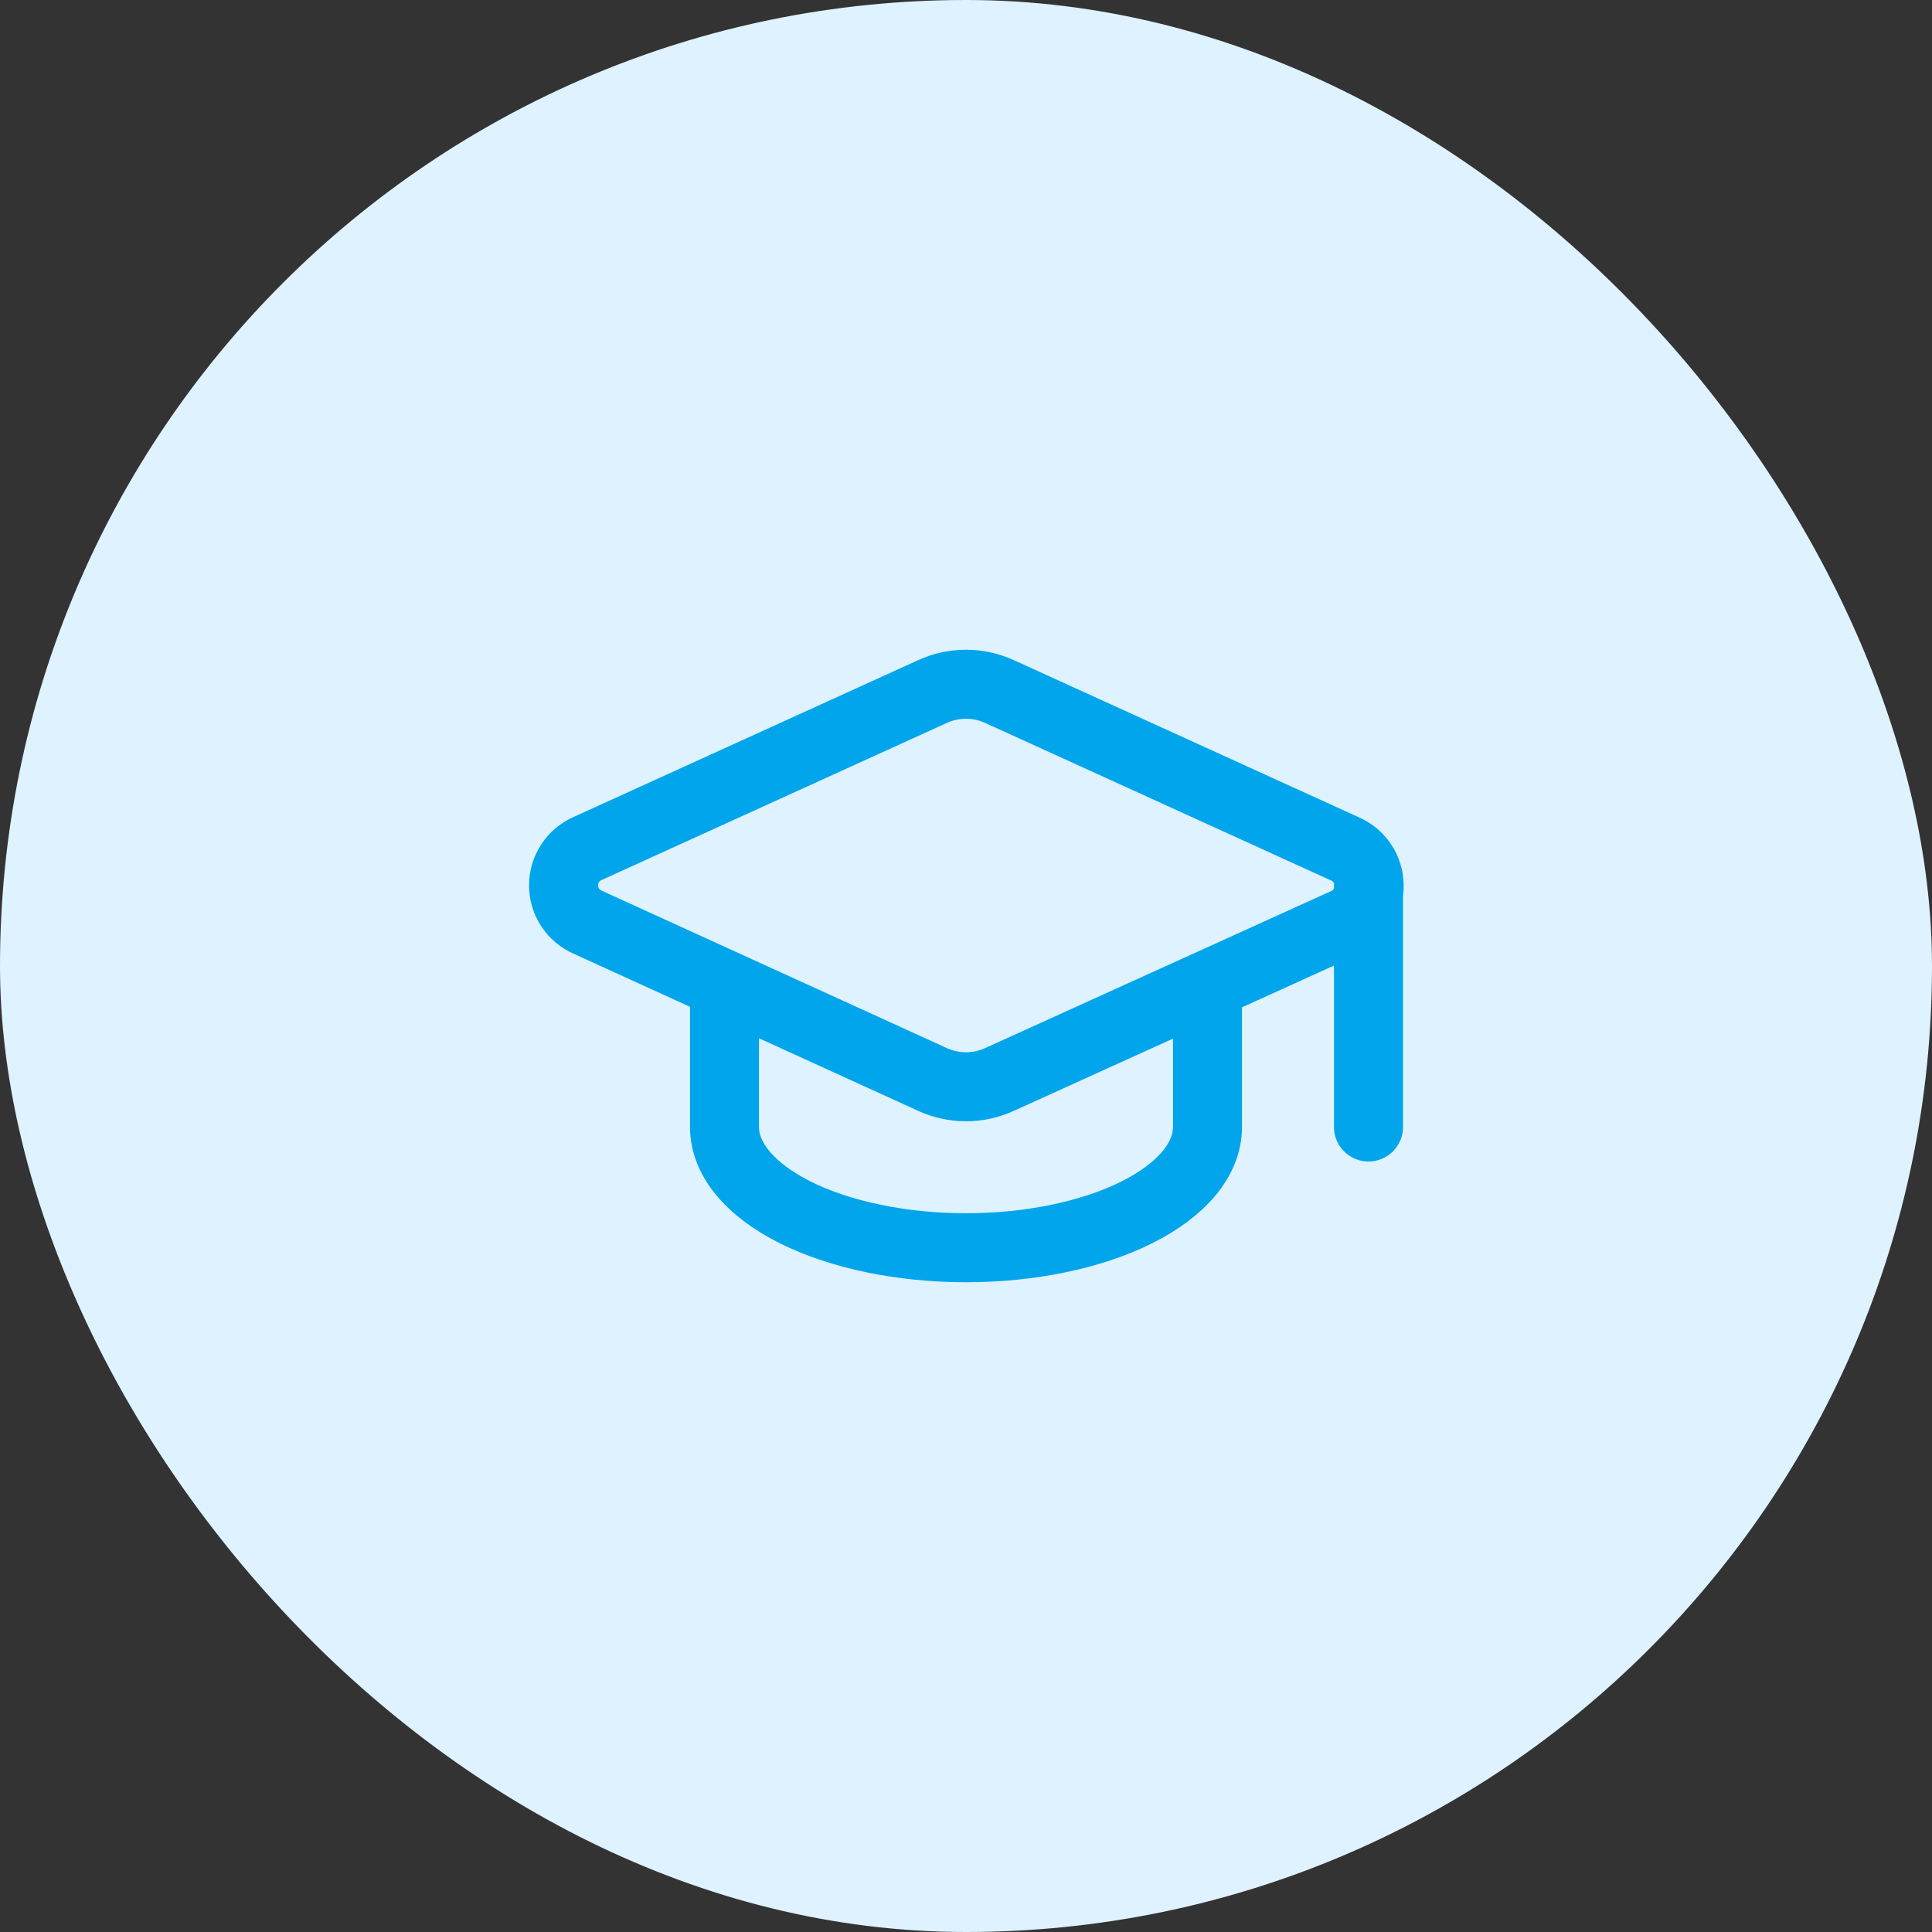
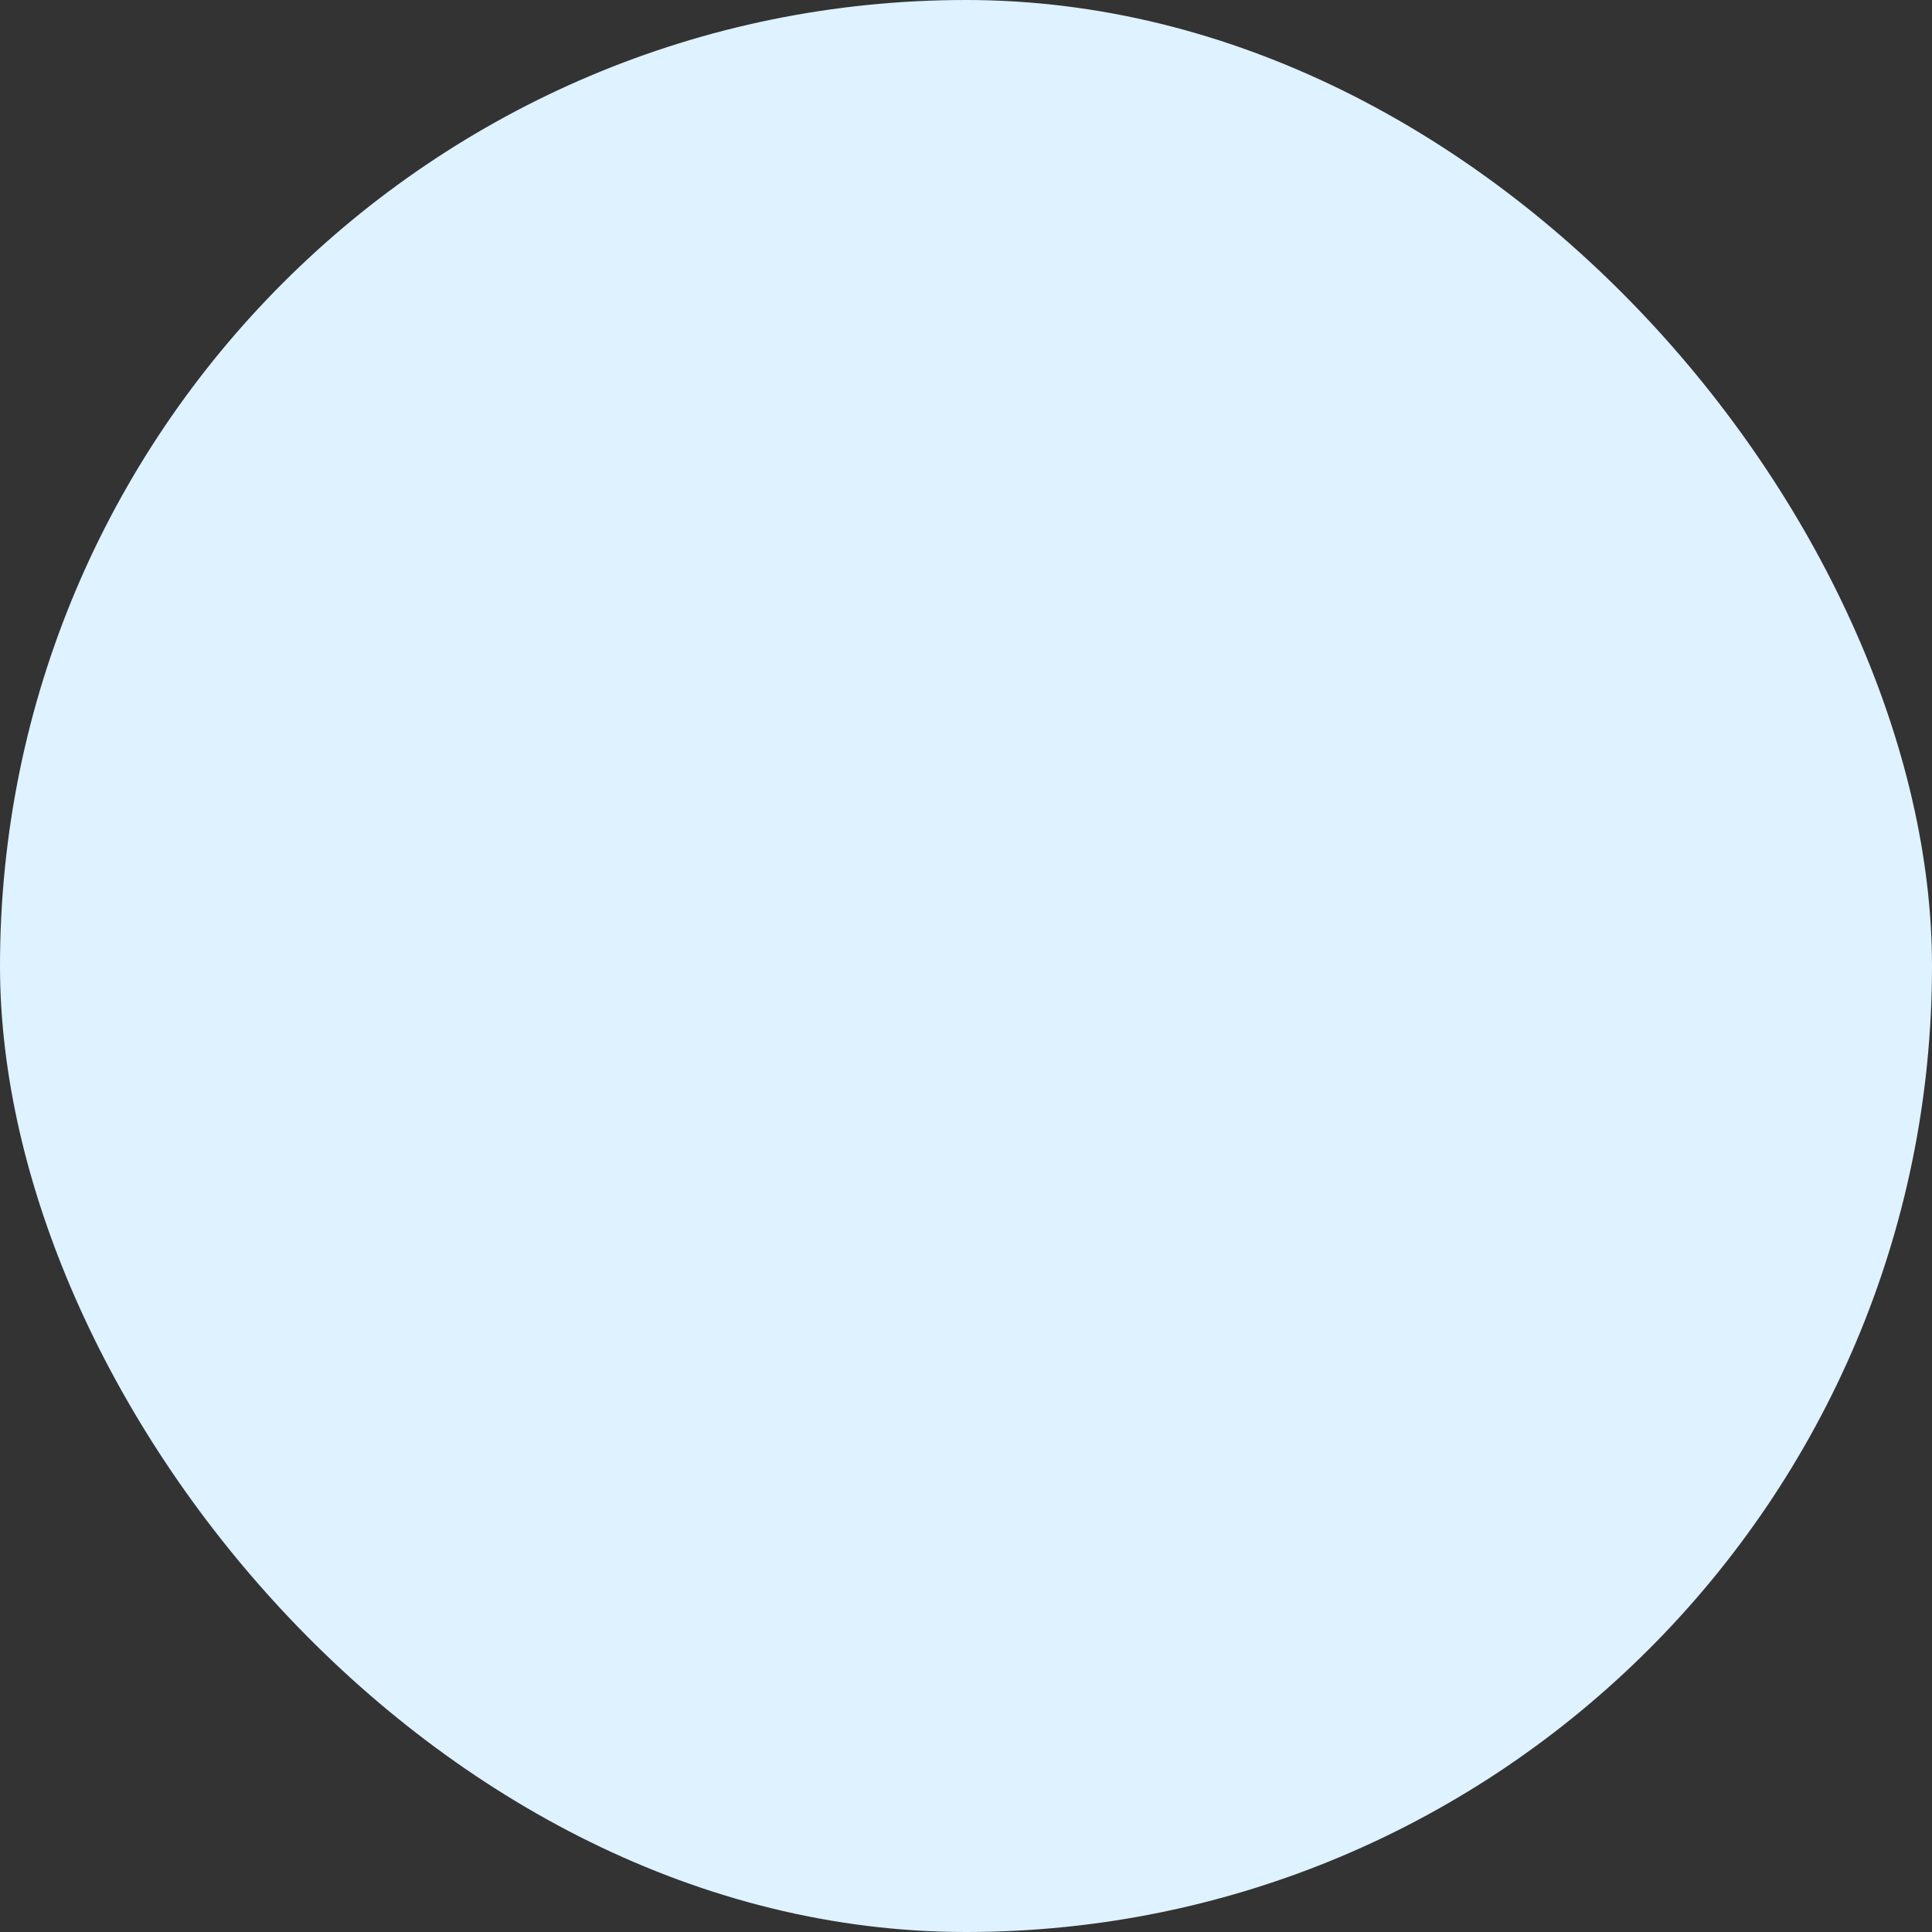
<svg xmlns="http://www.w3.org/2000/svg" width="112" height="112" viewBox="0 0 112 112" fill="none">
  <rect x="0" y="0" width="112" height="112" fill="#333333" stroke="none" />
  <rect width="112" height="112" rx="56" fill="#DEF2FF" />
-   <path d="M79.333 51.333V65.333M42 57.167V65.333C42 67.19 43.475 68.97 46.1 70.283C48.726 71.596 52.287 72.333 56 72.333C59.713 72.333 63.274 71.596 65.9 70.283C68.525 68.97 70 67.19 70 65.333V57.167M77.98 53.485C78.398 53.3 78.752 52.998 78.999 52.614C79.247 52.23 79.376 51.782 79.371 51.326C79.367 50.869 79.228 50.424 78.973 50.045C78.718 49.667 78.357 49.372 77.936 49.196L57.937 40.087C57.329 39.809 56.668 39.666 56 39.666C55.332 39.666 54.671 39.809 54.063 40.087L34.067 49.187C33.651 49.369 33.298 49.668 33.05 50.047C32.802 50.427 32.669 50.87 32.669 51.324C32.669 51.778 32.802 52.221 33.05 52.601C33.298 52.98 33.651 53.279 34.067 53.461L54.063 62.58C54.671 62.857 55.332 63.001 56 63.001C56.668 63.001 57.329 62.857 57.937 62.58L77.98 53.485Z" stroke="#00A5EB" stroke-width="4" stroke-linecap="round" stroke-linejoin="round" />
</svg>